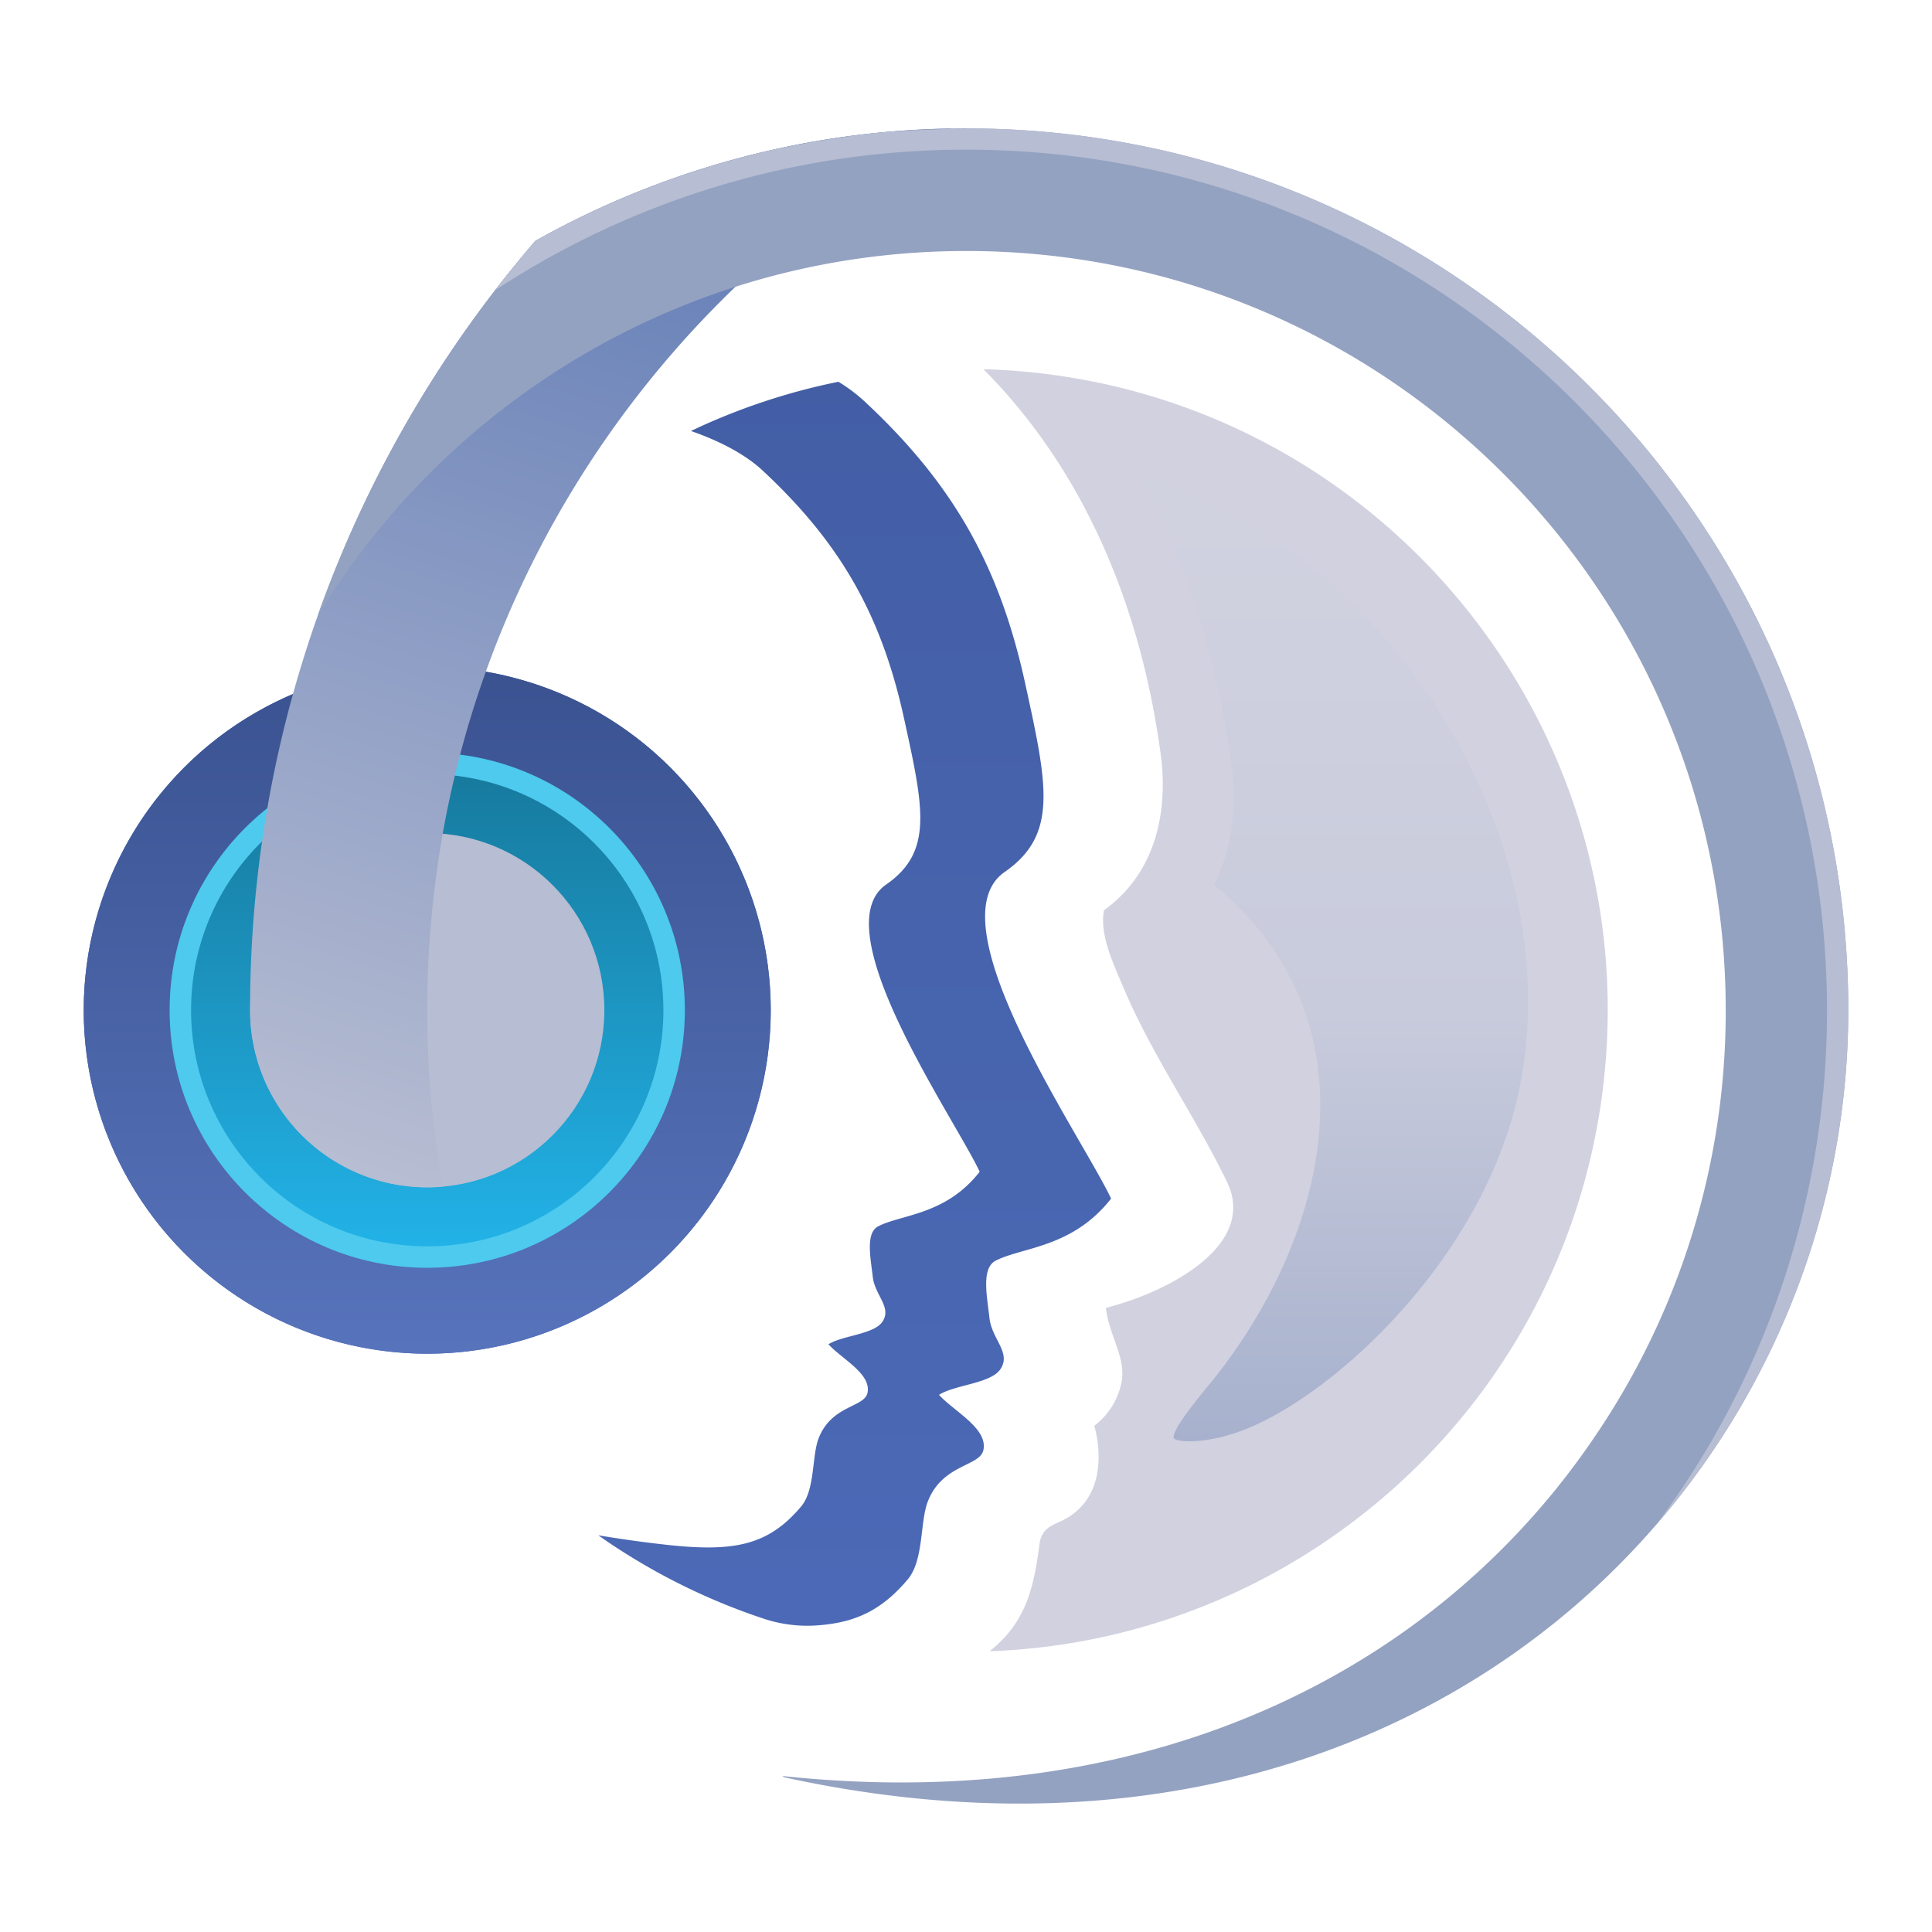
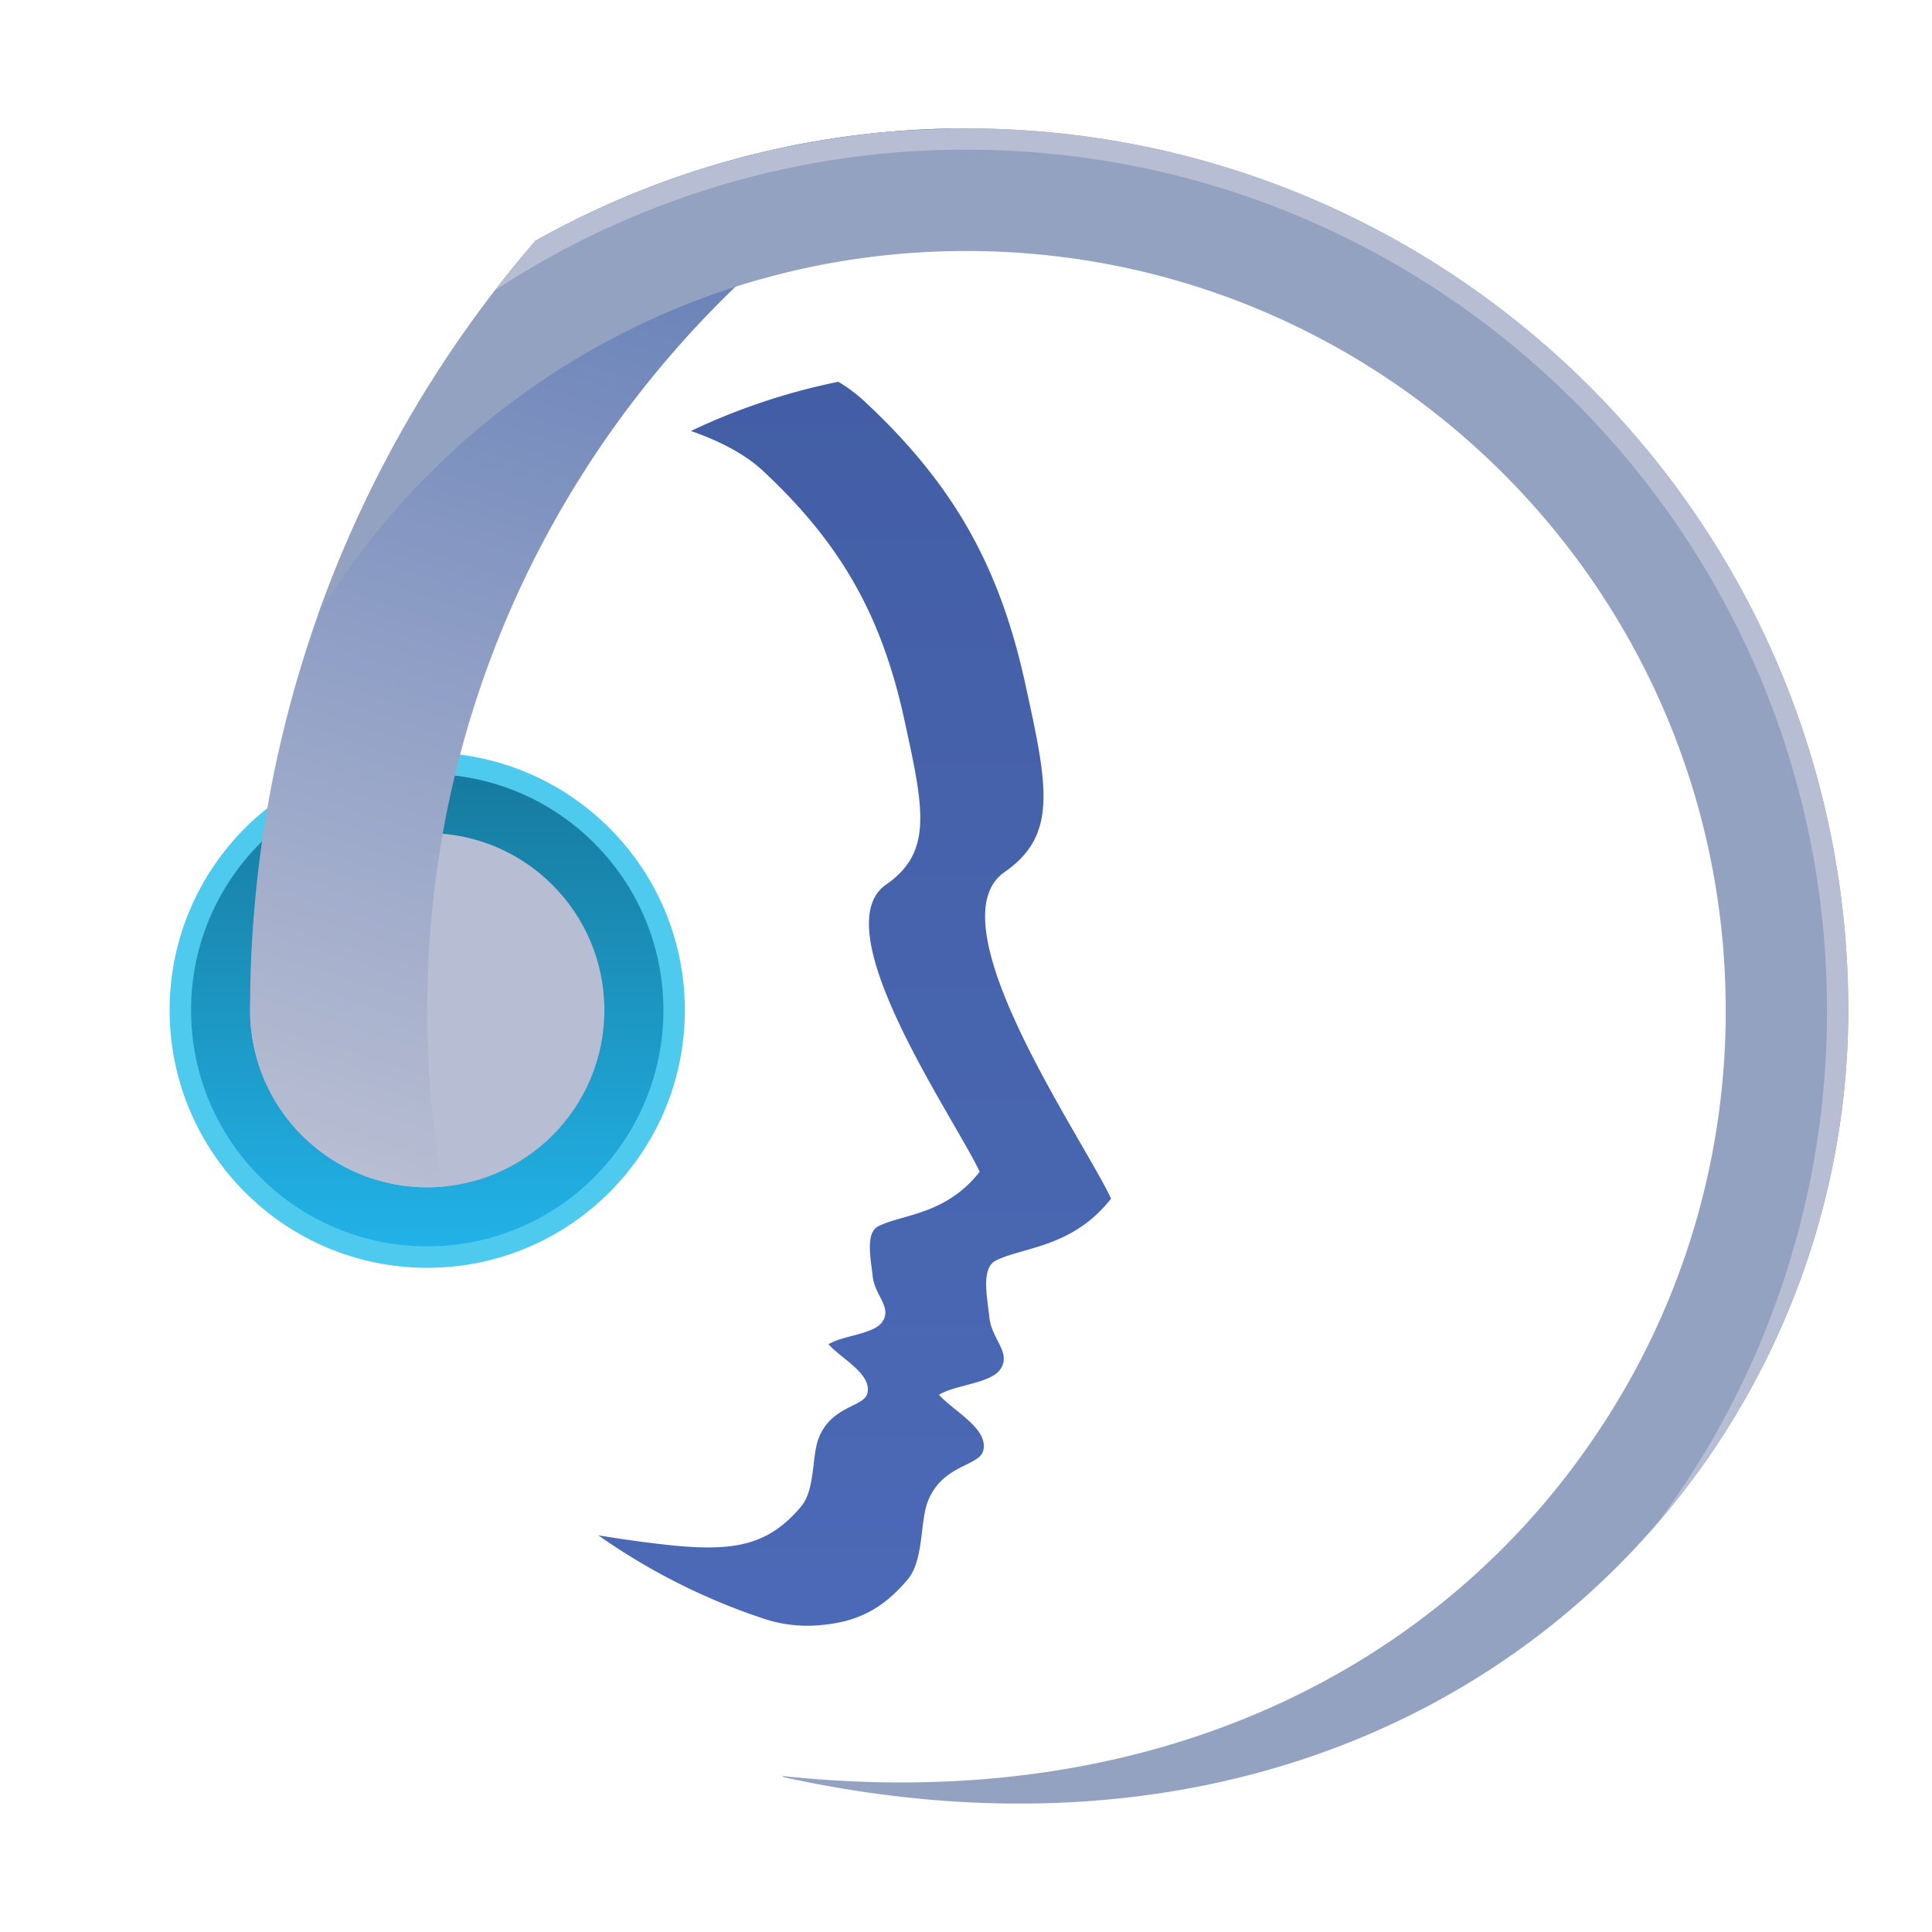
<svg xmlns="http://www.w3.org/2000/svg" xmlns:xlink="http://www.w3.org/1999/xlink" id="Layer_1" data-name="Layer 1" viewBox="0 0 750 750">
  <defs>
    <style>.cls-1{fill:url(#linear-gradient);}.cls-2{fill:url(#linear-gradient-2);}.cls-3{fill:#4dcaed;}.cls-4{fill:url(#linear-gradient-3);}.cls-5{fill:#b7bdd2;}.cls-6{fill:url(#linear-gradient-4);}.cls-7{fill:#d1d1e0;}.cls-8{fill:url(#linear-gradient-5);}.cls-9{fill:url(#linear-gradient-6);}.cls-10{fill:#94a2c1;}.cls-11{fill:none;}</style>
    <linearGradient id="linear-gradient" x1="-7.21" y1="754.17" x2="-2.13" y2="754.17" gradientTransform="matrix(0, -52.49, -52.49, 0, 39754.49, 147.12)" gradientUnits="userSpaceOnUse">
      <stop offset="0" stop-color="#4b69b6" />
      <stop offset="1" stop-color="#435ea5" />
    </linearGradient>
    <linearGradient id="linear-gradient-2" x1="-7.21" y1="754.17" x2="-2.13" y2="754.17" gradientTransform="matrix(0, -52.49, -52.49, 0, 39754.49, 147.12)" gradientUnits="userSpaceOnUse">
      <stop offset="0" stop-color="#5773bb" />
      <stop offset="1" stop-color="#3a5290" />
    </linearGradient>
    <linearGradient id="linear-gradient-3" x1="-10.01" y1="755.61" x2="-4.93" y2="755.61" gradientTransform="matrix(0, -36.09, -36.09, 0, 27434.95, 122.51)" gradientUnits="userSpaceOnUse">
      <stop offset="0" stop-color="#22b2e7" />
      <stop offset="1" stop-color="#177a9e" />
    </linearGradient>
    <linearGradient id="linear-gradient-4" x1="-4.39" y1="751.37" x2="0.69" y2="751.37" gradientTransform="matrix(0, -94.42, -94.42, 0, 71277.25, 208.22)" xlink:href="#linear-gradient" />
    <linearGradient id="linear-gradient-5" x1="-5.45" y1="749.28" x2="-0.37" y2="749.28" gradientTransform="matrix(0, -71, -71, 0, 53716.92, 172.33)" gradientUnits="userSpaceOnUse">
      <stop offset="0" stop-color="#a7b1cd" />
      <stop offset="0.46" stop-color="#c8cbdc" />
      <stop offset="1" stop-color="#d1d2e0" />
    </linearGradient>
    <linearGradient id="linear-gradient-6" x1="-3.93" y1="751.77" x2="1.15" y2="751.77" gradientTransform="matrix(25.37, -79.26, -79.26, -25.37, 59832, 19216.5)" gradientUnits="userSpaceOnUse">
      <stop offset="0" stop-color="#b7bdd2" />
      <stop offset="1" stop-color="#607bb6" />
    </linearGradient>
  </defs>
  <title>teamspeak-logo-freelogovectors.net</title>
-   <circle class="cls-1" cx="165.85" cy="392.15" r="133.35" />
-   <path class="cls-2" d="M165.85,258.81A133.35,133.35,0,1,1,32.5,392.15,133.41,133.41,0,0,1,165.85,258.81Zm0,8.33a125,125,0,1,1-125,125A125.08,125.08,0,0,1,165.85,267.14Z" />
  <circle class="cls-3" cx="165.85" cy="392.15" r="100.01" />
  <circle class="cls-4" cx="165.85" cy="392.15" r="91.68" />
  <circle class="cls-5" cx="165.85" cy="392.15" r="68.76" />
  <path class="cls-6" d="M325.47,148.2a62.83,62.83,0,0,1,9.9,7.39c35.34,32.8,52.82,65,62.62,109.78,8.66,39.56,12.81,58.72-8,73.15C361.94,358,420,441.21,431.32,465.29c-15,19.19-34.47,18.78-44.79,24.1-5.71,2.94-3.35,13.86-2.42,22.26.9,8.23,8.48,13.4,4.32,19.77-3.72,5.71-17.8,6.12-23.91,10.06,5.88,6.47,19,13,17.24,21.4-1.32,6.5-16,5.36-21.65,20.17-3,7.93-1.47,22.65-7.73,30.08-9.48,11.24-19.24,16.39-33.27,17.68a53.73,53.73,0,0,1-22.28-2.32A245.93,245.93,0,0,1,232.26,596c8,1.34,16.73,2.6,25.92,3.62,26.63,3,40,.4,52.79-14.77,5.51-6.53,4.13-19.46,6.8-26.45,5-13,17.87-12,19-17.73,1.51-7.41-10-13.12-15.16-18.82,5.37-3.45,17.75-3.81,21-8.84,3.65-5.6-3-10.15-3.81-17.39s-2.89-17,2.13-19.57c9.07-4.68,26.22-4.31,39.38-21.18-9.95-21.18-61-94.35-36.32-111.48,18.29-12.68,14.63-29.52,7-64.31-8.62-39.37-24-67.68-55.06-96.53-6.71-6.22-16.65-11.42-27.72-15.24A247.94,247.94,0,0,1,325.47,148.2Z" />
-   <path class="cls-7" d="M381.78,143.33q7.91.21,15.89.94C534.51,156.7,635.51,277.88,623.08,414.71,611.62,540.92,507.63,636.65,384.17,641a51.15,51.15,0,0,0,5-4.53c10.56-10.86,12.57-23.92,14.4-37.26.95-6.75,6-7.26,10.38-9.77,18.84-10.86,10.84-35.95,10.84-35.95a28,28,0,0,0,10.63-17.11c1.68-9.52-4.77-17.69-6.13-28.62,2.62-.75,5.24-1.5,7.83-2.35,21.18-6.94,50.19-23.78,39.22-46.55-12.19-25.27-29.1-49.15-40.19-75.41-4.34-10.25-9.27-20.61-7.6-30.08,20.64-14.86,24.93-39,22-60.82C442.71,234.78,420.67,182.5,381.78,143.33Z" />
-   <path class="cls-8" d="M439.15,180c33.5,12.56,64.22,31.69,89,57.27,47.15,48.73,75.19,119.56,61.6,185.6-12.88,62.51-67.14,114.6-103.1,130.64-17.21,7.68-31.17,6.55-31.07,4.46s2.27-6.48,13-19.47C507.16,492,529.87,424.09,496,371.05a116.63,116.63,0,0,0-24.8-27.61c7.63-14.37,8.94-31.27,6.79-47.09C472.23,254.08,459.58,214.49,439.15,180Z" />
  <path class="cls-9" d="M369.24,49.9C248.12,116,165.85,244.54,165.85,392.15a391.3,391.3,0,0,0,6,68.5q-3,.25-6,.26a68.79,68.79,0,0,1-68.76-68.76A456.49,456.49,0,0,1,207.84,93.51,340.42,340.42,0,0,1,369.24,49.9Z" />
  <path class="cls-10" d="M207.84,93.51A340.53,340.53,0,0,1,375.16,49.85c188.94,0,342.34,153.39,342.34,342.34,0,183-166.16,351.75-413.2,297.73l-.56-.47C451.55,705.16,560.49,645,619.56,557l.36-.53a293.26,293.26,0,0,0,50-164.27v0c0-162.69-132.11-294.76-294.79-294.76-106.53,0-199.94,56.63-251.74,141.4A458.43,458.43,0,0,1,207.84,93.51Z" />
  <path class="cls-5" d="M375.16,49.85c188.94,0,342.34,153.39,342.34,342.34a305.77,305.77,0,0,1-74.59,199.74,332.57,332.57,0,0,0,66.33-199.74c0-184.39-149.7-334.09-334.08-334.09a332.34,332.34,0,0,0-182.9,54.54q7.53-9.78,15.58-19.13A341.17,341.17,0,0,1,274.19,65l.1,0,2.52-.76h0l2.59-.77,2.58-.74.08,0,2.43-.67.25-.08,2.51-.67,2.64-.69,2.48-.62.36-.1L295,59.3l.3-.08,2.55-.6,2.55-.58.37-.07,2.15-.47.5-.11,2.3-.48.2,0,2.6-.52.2,0,2.28-.45.59-.1,2-.38.54-.09,2.52-.45,2.53-.43.58-.09,2-.32.69-.1,2.09-.32.43-.07,2.54-.36.44-.06L330,52.8l.73-.1,1.89-.23.68-.09,2.53-.3,2.53-.28.72-.08,1.86-.18.79-.08,2-.19.56-.05,2.53-.22.56,0,2-.16.82,0,1.83-.13.76,0,2.55-.16,2.55-.13.78,0,1.83-.08.84,0,2-.07.61,0L366.5,50h.61l2,0h.84l1.84,0h3.38Z" />
-   <rect class="cls-11" width="750" height="750" />
</svg>